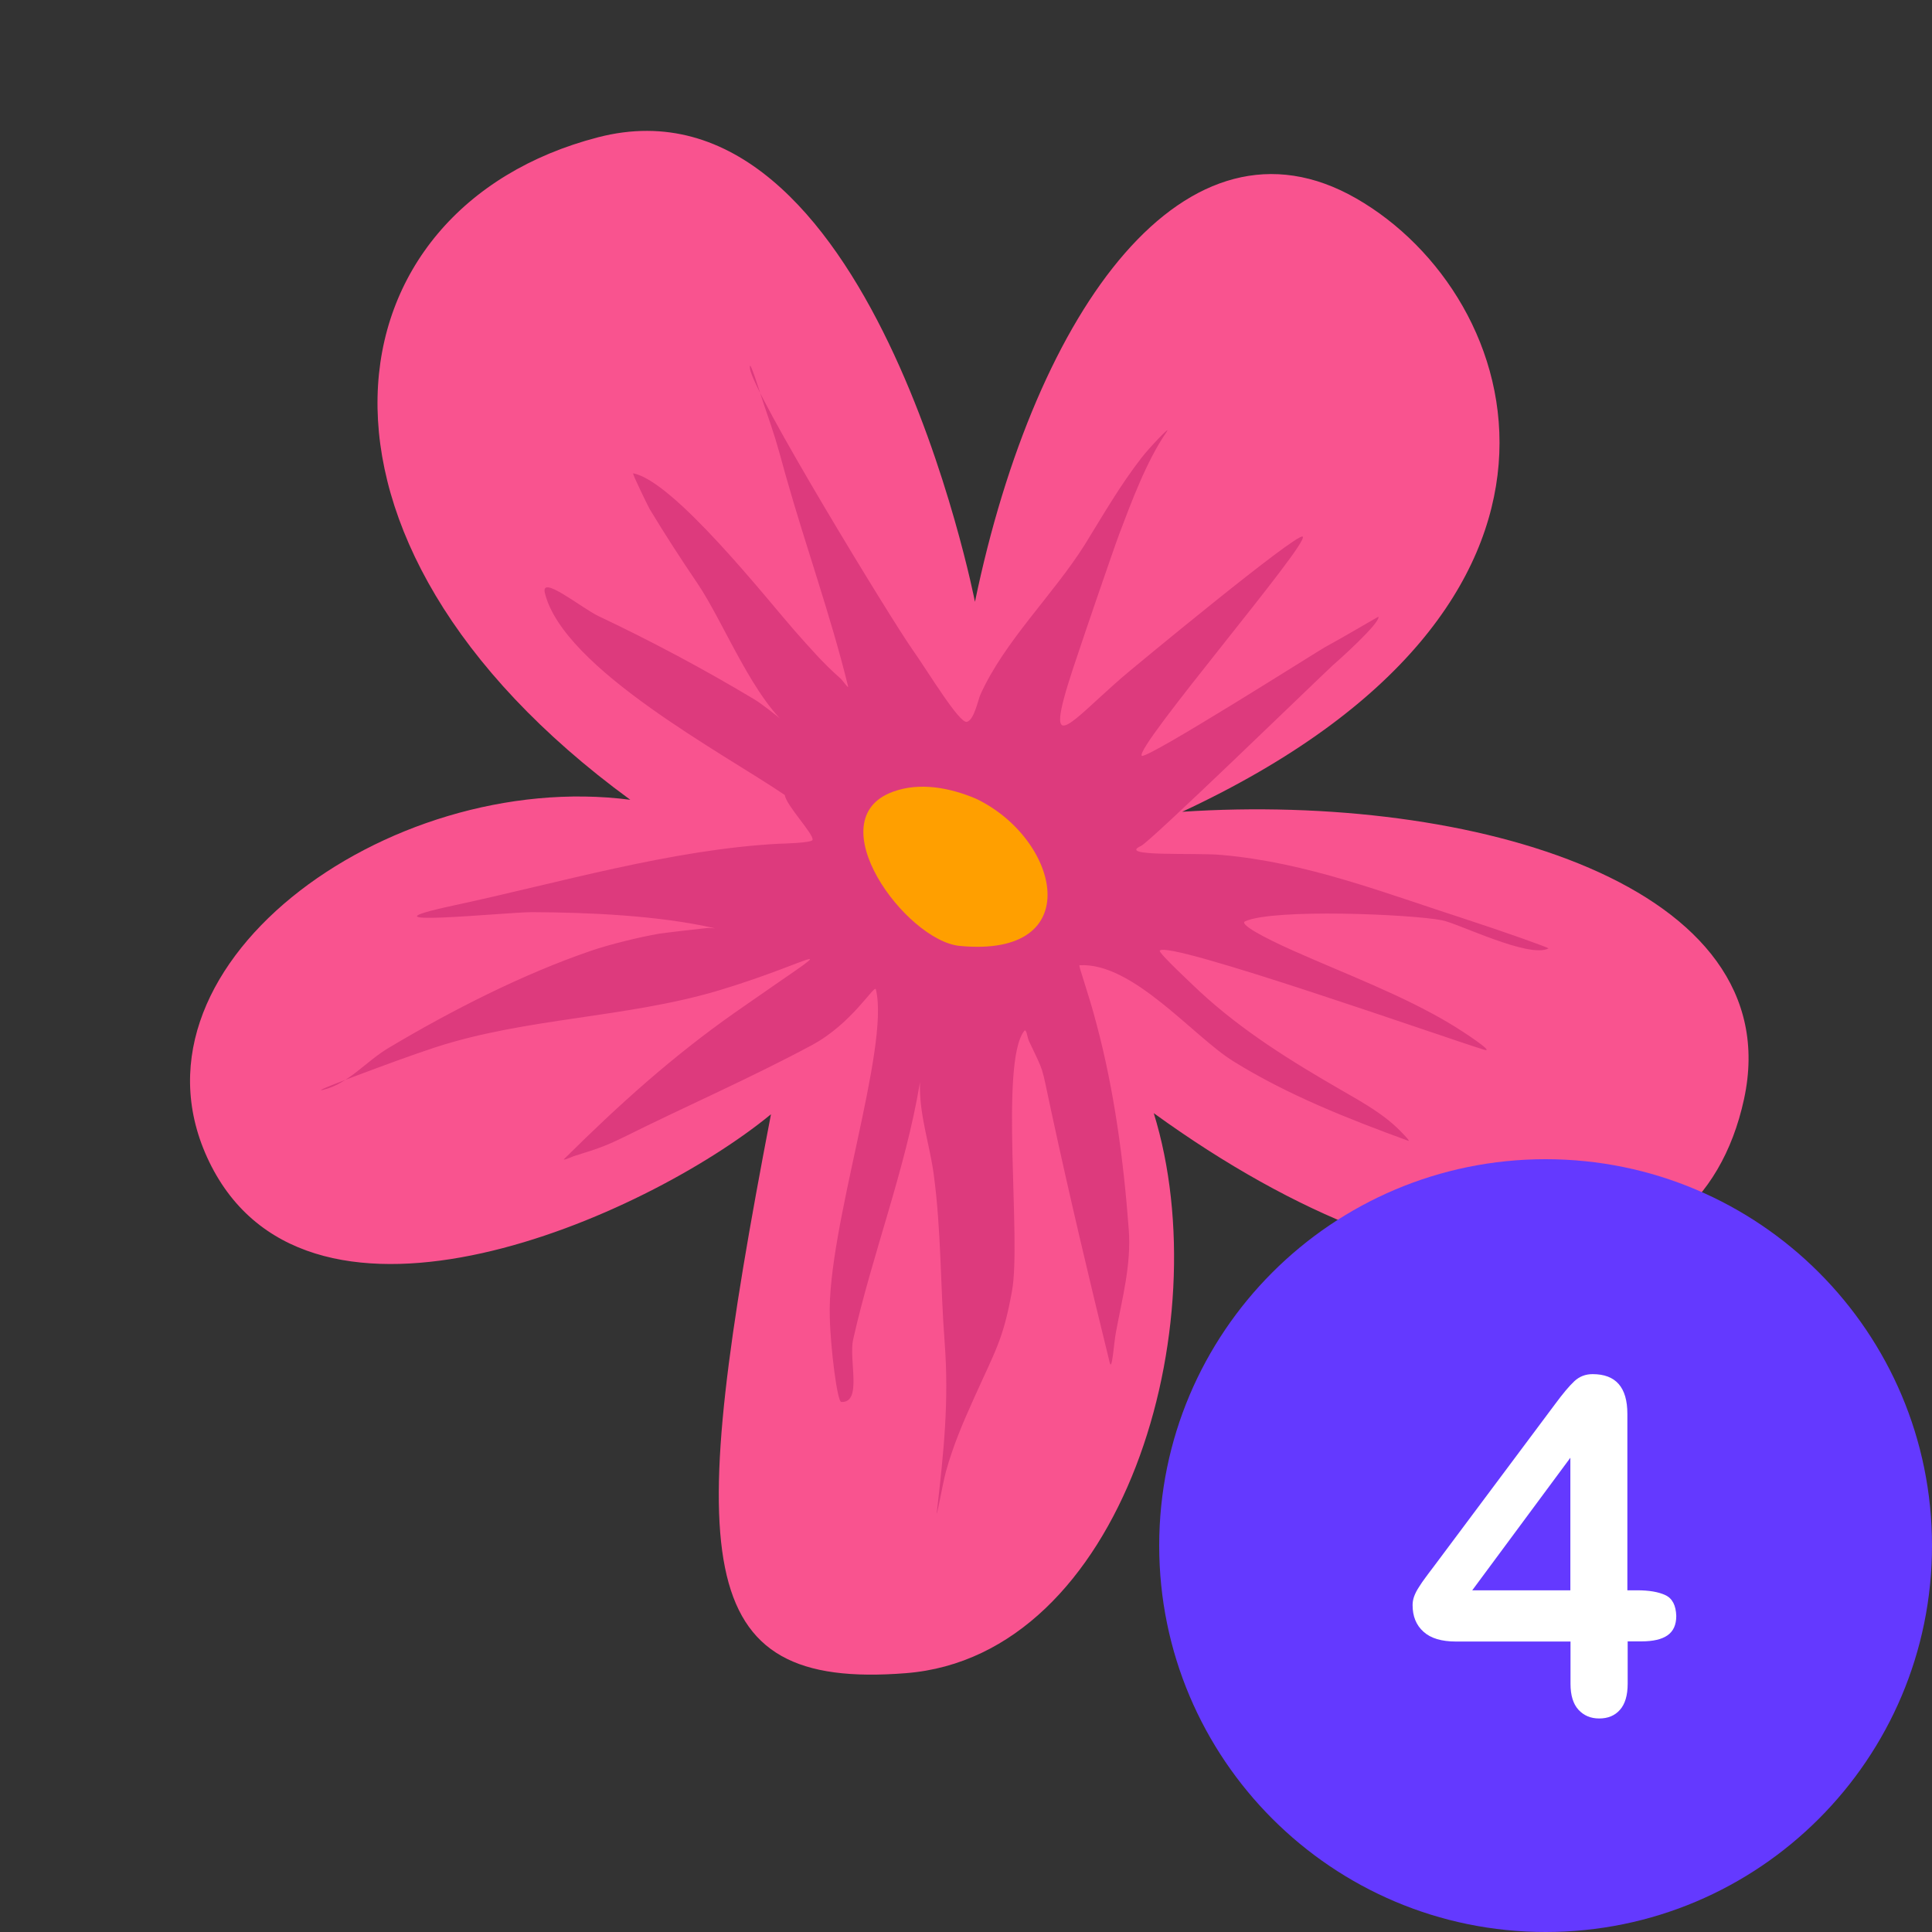
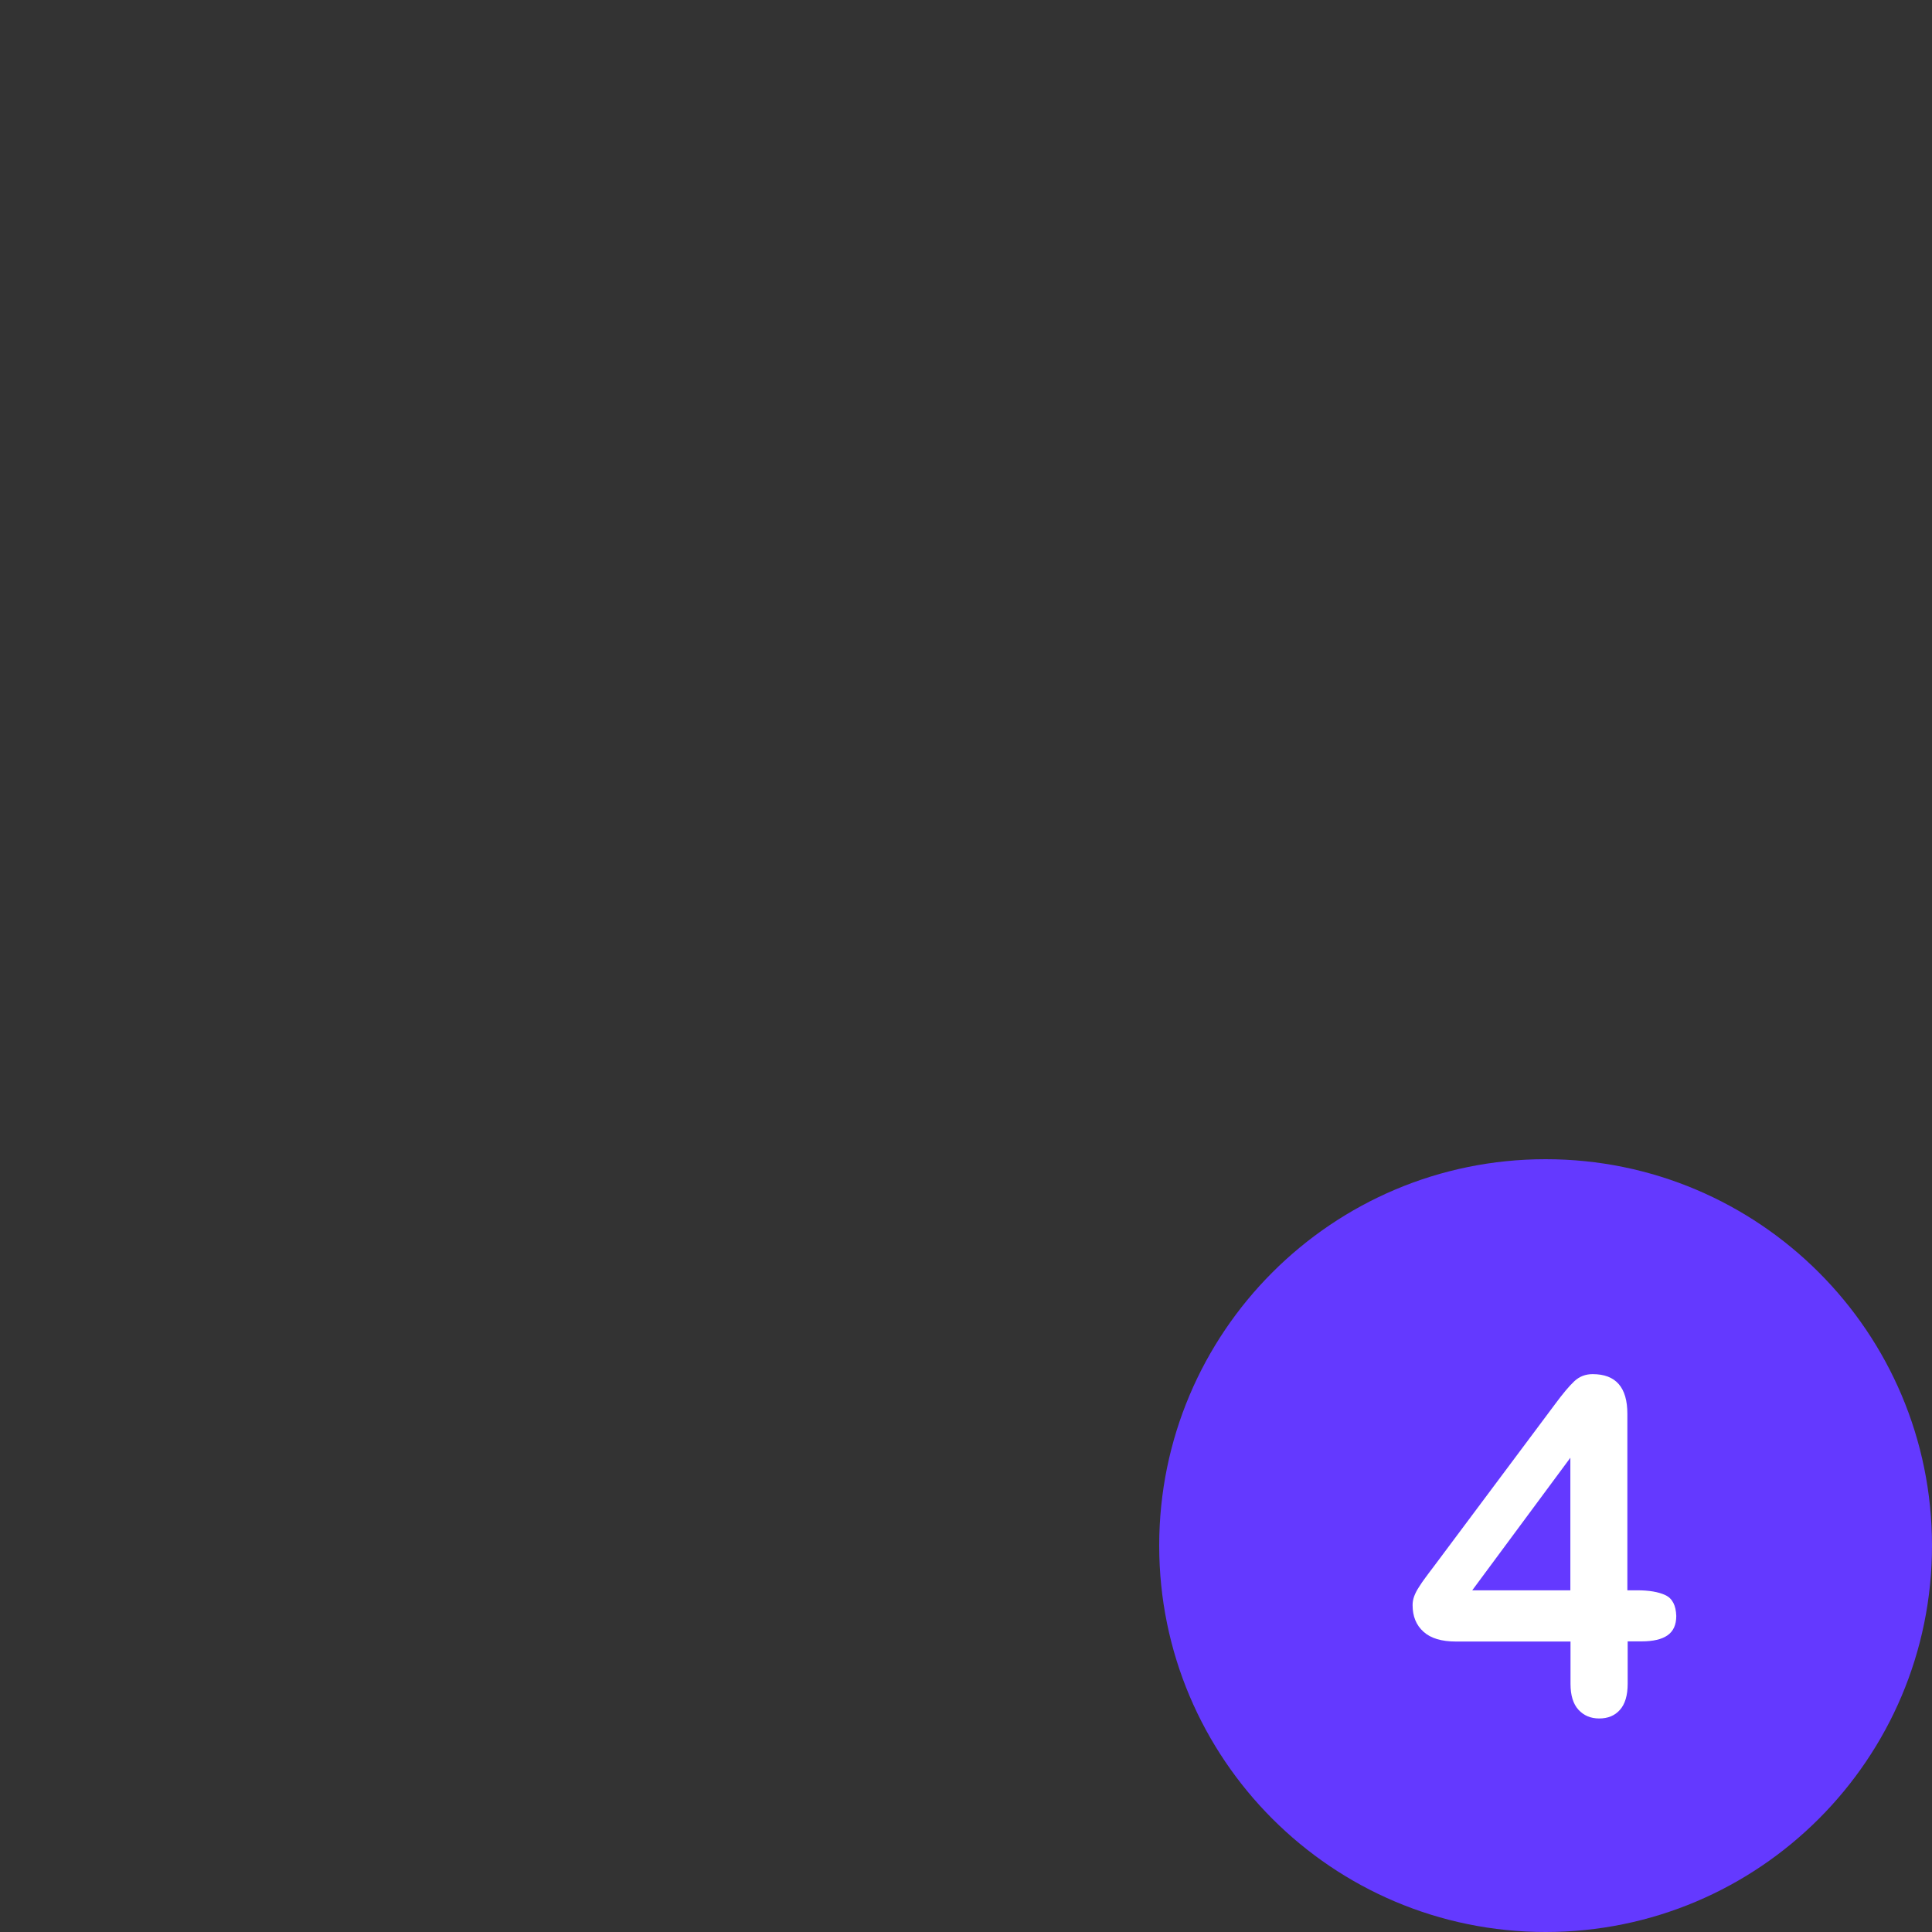
<svg xmlns="http://www.w3.org/2000/svg" width="500" zoomAndPan="magnify" viewBox="0 0 375 375" height="500" preserveAspectRatio="xMidYMid meet" version="1.0">
  <rect x="0" y="0" width="375" height="375" fill="#333333" stroke="none" />
  <defs>
    <clipPath id="528ac401b6">
-       <path d="M 36 25 L 340 25 L 340 326 L 36 326 Z M 36 25 " clip-rule="nonzero" />
-     </clipPath>
+       </clipPath>
    <clipPath id="a0984ed30d">
      <path d="M -10.988 57.156 L 300.742 -19.414 L 374.988 282.852 L 63.254 359.422 Z M -10.988 57.156 " clip-rule="nonzero" />
    </clipPath>
    <clipPath id="f043548ac1">
      <path d="M -10.988 57.156 L 300.742 -19.414 L 374.988 282.852 L 63.254 359.422 Z M -10.988 57.156 " clip-rule="nonzero" />
    </clipPath>
    <clipPath id="efa61f20d7">
-       <path d="M -10.988 57.156 L 300.742 -19.414 L 374.988 282.852 L 63.254 359.422 Z M -10.988 57.156 " clip-rule="nonzero" />
-     </clipPath>
+       </clipPath>
    <clipPath id="93857929e5">
-       <path d="M 62 70 L 301 70 L 301 294 L 62 294 Z M 62 70 " clip-rule="nonzero" />
-     </clipPath>
+       </clipPath>
    <clipPath id="dc0f037066">
      <path d="M -10.988 57.156 L 300.742 -19.414 L 374.988 282.852 L 63.254 359.422 Z M -10.988 57.156 " clip-rule="nonzero" />
    </clipPath>
    <clipPath id="6d83e5498e">
      <path d="M -10.988 57.156 L 300.742 -19.414 L 374.988 282.852 L 63.254 359.422 Z M -10.988 57.156 " clip-rule="nonzero" />
    </clipPath>
    <clipPath id="8a90b23b7f">
      <path d="M -10.988 57.156 L 300.742 -19.414 L 374.988 282.852 L 63.254 359.422 Z M -10.988 57.156 " clip-rule="nonzero" />
    </clipPath>
    <clipPath id="5c55e453e3">
-       <path d="M 167 152 L 204 152 L 204 184 L 167 184 Z M 167 152 " clip-rule="nonzero" />
-     </clipPath>
+       </clipPath>
    <clipPath id="251349c80f">
      <path d="M -10.988 57.156 L 300.742 -19.414 L 374.988 282.852 L 63.254 359.422 Z M -10.988 57.156 " clip-rule="nonzero" />
    </clipPath>
    <clipPath id="2d84a53f8a">
      <path d="M -10.988 57.156 L 300.742 -19.414 L 374.988 282.852 L 63.254 359.422 Z M -10.988 57.156 " clip-rule="nonzero" />
    </clipPath>
    <clipPath id="b7f0a9706d">
      <path d="M -10.988 57.156 L 300.742 -19.414 L 374.988 282.852 L 63.254 359.422 Z M -10.988 57.156 " clip-rule="nonzero" />
    </clipPath>
  </defs>
  <g clip-path="url(#528ac401b6)">
    <g clip-path="url(#a0984ed30d)">
      <g clip-path="url(#f043548ac1)">
        <g clip-path="url(#efa61f20d7)">
          <path fill="#f9538f" d="M 189.238 116.812 C 189.238 116.812 168.965 12.953 116.082 26.648 C 63.203 40.348 52.75 104.367 122.34 155.238 C 75.059 149.102 21.402 188.164 41.055 226.402 C 60.773 264.629 125.027 236.469 149.645 216.281 C 132.996 302.898 133.742 328.105 175.863 324.758 C 217.984 321.414 236.688 257.277 223.945 216.062 C 280.148 256.785 329.547 254.836 338.52 213.309 C 347.492 171.785 285.781 153.848 229.457 157.566 C 315.344 117.52 296.117 57.391 263.254 38.52 C 230.391 19.648 201.129 59.508 189.238 116.812 Z M 189.238 116.812 " fill-opacity="1" fill-rule="nonzero" />
        </g>
      </g>
    </g>
  </g>
  <g clip-path="url(#93857929e5)">
    <g clip-path="url(#dc0f037066)">
      <g clip-path="url(#6d83e5498e)">
        <g clip-path="url(#8a90b23b7f)">
          <path fill="#dd3a7d" d="M 152.32 154.309 C 140.672 146.352 109.383 129.848 105.762 115.109 C 104.859 111.441 112.75 117.918 116.125 119.566 C 126.453 124.453 136.625 129.875 146.418 135.746 C 149.16 137.406 156.582 143.715 153.988 141.805 C 146.383 136.18 140.582 120.914 135.363 113.215 C 132.152 108.488 129.07 103.727 126.094 98.801 C 125.977 98.617 122.605 91.809 122.906 91.875 C 130.766 93.34 148.848 116.266 154.254 122.434 C 157.09 125.629 159.859 128.836 163.098 131.648 C 163.645 132.148 164.77 133.855 164.605 133.188 C 161.25 119.516 156.355 105.934 152.531 92.379 C 150.578 85.289 150.512 85.023 148.289 78.566 C 147.484 76.148 145.297 68.977 145.57 71.527 C 146.066 76.145 173.059 120.359 177.07 126.023 C 180.215 130.484 186.207 140.469 187.672 140.109 C 189.074 139.766 189.824 135.902 190.277 134.871 C 194.887 124.547 204.457 115.406 210.566 105.703 C 214.055 100.039 217.48 94.105 221.566 88.859 C 222.957 87.031 227.68 82.051 226.371 83.93 C 222.562 89.461 219.582 97.477 217.223 103.715 C 216.109 106.676 209.852 124.973 209.578 125.891 C 201.82 148.445 206.566 141.27 217.754 131.52 C 219.562 129.941 251.785 103.289 252.848 104.16 C 254.324 105.281 220.18 145.137 221.621 146.691 C 222.402 147.562 256.254 126.094 257.07 125.68 C 261.75 123.117 267.547 119.641 267.562 119.711 C 267.871 120.977 259.578 128.391 258.641 129.184 C 255.125 132.453 223.254 163.406 221.465 164.199 C 216.691 166.363 231.891 165.457 237.105 165.945 C 253.664 167.395 268.703 173.316 284.379 178.379 C 291.684 180.758 300.75 183.973 300.566 184.09 C 296.809 186.074 283.105 179.254 279.91 178.625 C 273.816 177.438 247.227 176.328 241.684 178.82 C 240.465 179.332 244.969 181.832 251.008 184.523 C 261.02 188.996 272.383 193.203 281.773 198.891 C 284.02 200.246 290.516 204.52 287.984 203.727 C 280.797 201.535 226.57 182.395 225.113 184.52 C 224.793 184.949 232.113 191.711 232.859 192.445 C 241.195 200.16 250.699 206.027 260.508 211.68 C 264.715 214.113 268.887 216.41 272.238 219.973 C 272.617 220.375 273.848 221.629 273.297 221.41 C 261.719 217.184 249.891 212.52 239.371 205.98 C 231.609 201.168 219.855 186.73 209.535 187.355 C 209.254 187.352 211.281 192.727 212.855 198.844 C 216.281 211.652 218.109 225.418 219.086 238.613 C 219.625 245.414 217.797 252.086 216.586 258.676 C 216.211 260.609 215.852 266.352 215.395 264.484 C 211.43 248.344 207.566 232.039 204.066 215.785 C 201.977 206.113 202.816 208.664 199.695 202.008 C 199.395 201.371 199.238 199.574 198.801 200.105 C 194.012 206.23 198.281 240.613 196.422 250.617 C 194.715 260.09 193.176 262.164 189.02 271.457 C 186.867 276.23 184.98 280.652 183.594 285.664 C 182.934 288.16 181.566 295.848 181.863 293.301 C 183.16 281.879 184.234 272.141 183.352 260.477 C 182.512 249.578 182.707 238.852 181.238 227.969 C 180.477 222.285 178.633 217.082 178.559 211.301 C 178.516 205.371 180.168 200.578 178.527 210.316 C 175.676 227.211 169.324 243.41 165.605 259.953 C 164.688 264 167.438 272.305 163.289 272.121 C 162.504 272.102 161.184 261.535 161.059 255.555 C 160.531 238.43 172.777 203.312 170.008 192.043 C 169.746 190.977 165.414 198.688 157.531 202.887 C 145.656 209.27 133.254 214.648 121.215 220.648 C 117.238 222.613 115.52 223.105 111.383 224.406 C 110.797 224.621 109.078 225.395 109.531 224.93 C 120.055 214.496 130.477 205.078 142.727 196.48 C 165.609 180.465 159 186.402 139.43 192.27 C 121.426 197.609 102.164 197.531 84.477 203.293 C 79.438 204.953 74.512 206.801 69.523 208.66 C 67.254 209.504 60.395 212.105 62.797 211.516 C 67.668 210.32 71.117 205.938 75.445 203.391 C 87.539 196.176 101.434 189.086 114.684 184.559 C 118.137 183.355 124.277 181.848 127.945 181.23 C 129.379 181.02 134.879 180.375 137.363 180.117 C 137.781 180.086 139.098 180.258 138.648 180.156 C 127.926 177.699 114.266 177.094 103.219 177.047 C 98.336 177.047 67.145 180.25 88.109 175.738 C 108.473 171.371 130.363 164.863 151.246 163.766 C 151.531 163.766 157.582 163.625 157.715 163.027 C 158.02 161.961 152.613 156.359 152.32 154.309 Z M 152.32 154.309 " fill-opacity="1" fill-rule="nonzero" />
        </g>
      </g>
    </g>
  </g>
  <g clip-path="url(#5c55e453e3)">
    <g clip-path="url(#251349c80f)">
      <g clip-path="url(#2d84a53f8a)">
        <g clip-path="url(#b7f0a9706d)">
          <path fill="#ff9f00" d="M 189.426 155.023 C 184.453 152.922 178.578 151.75 173.32 153.676 C 158.516 159.082 175.812 182.555 186.258 183.598 C 211.258 186.012 205.691 162.77 189.426 155.023 Z M 189.426 155.023 " fill-opacity="1" fill-rule="nonzero" />
        </g>
      </g>
    </g>
  </g>
  <path fill="#6439ff" d="M 300 225 C 258.586 225 225 258.586 225 300 C 225 341.414 258.586 375 300 375 C 341.414 375 375 341.414 375 300 C 375 258.586 341.414 225 300 225 Z M 300 225 " fill-opacity="1" fill-rule="nonzero" />
  <path fill="#ffffff" d="M 323.246 309.613 C 321.887 308.977 320.043 308.676 317.773 308.676 L 315.871 308.676 L 315.871 274.426 C 315.871 269.285 313.633 266.719 309.129 266.719 C 307.738 266.719 306.559 267.172 305.562 268.109 C 304.566 269.043 303.324 270.527 301.785 272.613 L 278.324 304.02 C 277.691 304.867 277.117 305.594 276.691 306.195 C 276.238 306.801 275.816 307.406 275.422 308.043 C 275 308.676 274.699 309.281 274.484 309.855 C 274.273 310.43 274.184 311.004 274.184 311.547 C 274.184 313.723 274.879 315.449 276.301 316.719 C 277.691 317.988 279.805 318.621 282.617 318.621 L 304.836 318.621 L 304.836 326.844 C 304.836 329.051 305.352 330.742 306.379 331.863 C 307.406 332.98 308.738 333.555 310.398 333.555 C 312.094 333.555 313.422 333.012 314.418 331.891 C 315.418 330.773 315.93 329.082 315.93 326.812 L 315.93 318.59 L 318.621 318.59 C 320.859 318.59 322.551 318.199 323.668 317.414 C 324.789 316.625 325.363 315.387 325.363 313.664 C 325.301 311.609 324.605 310.246 323.246 309.613 M 304.805 308.676 L 285.762 308.676 L 304.805 282.949 Z M 304.805 308.676 " fill-opacity="1" fill-rule="nonzero" />
</svg>